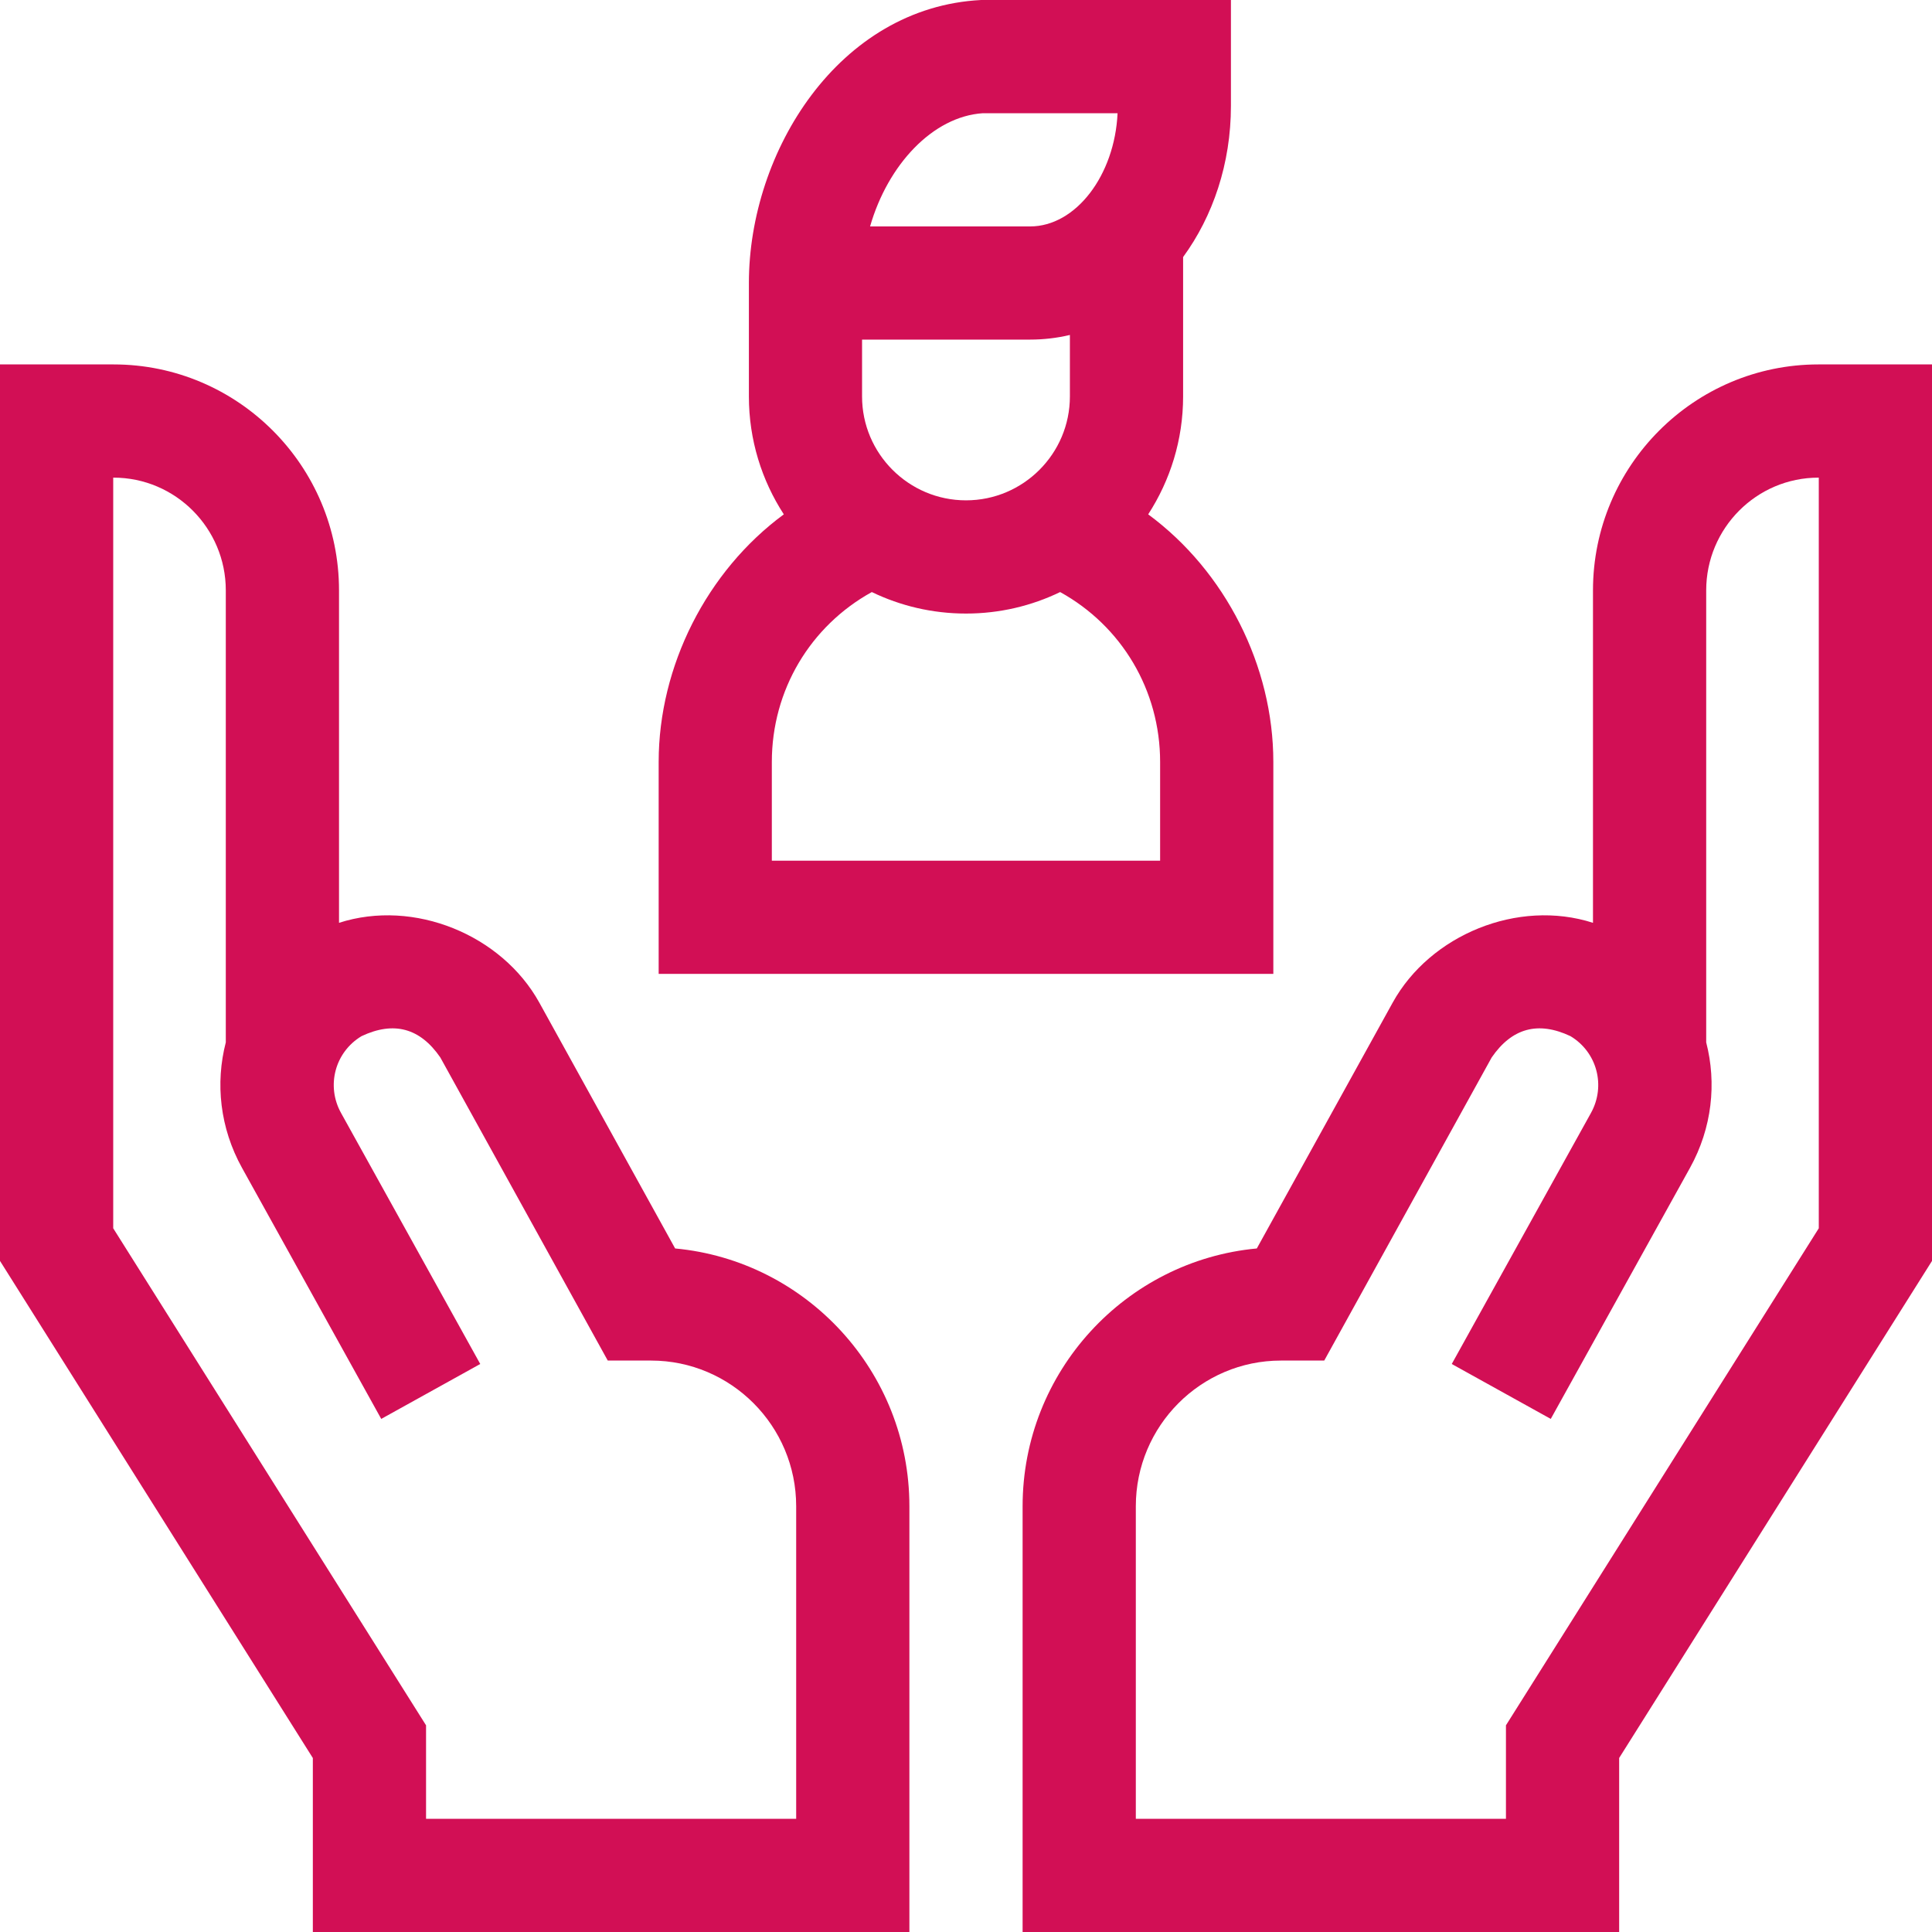
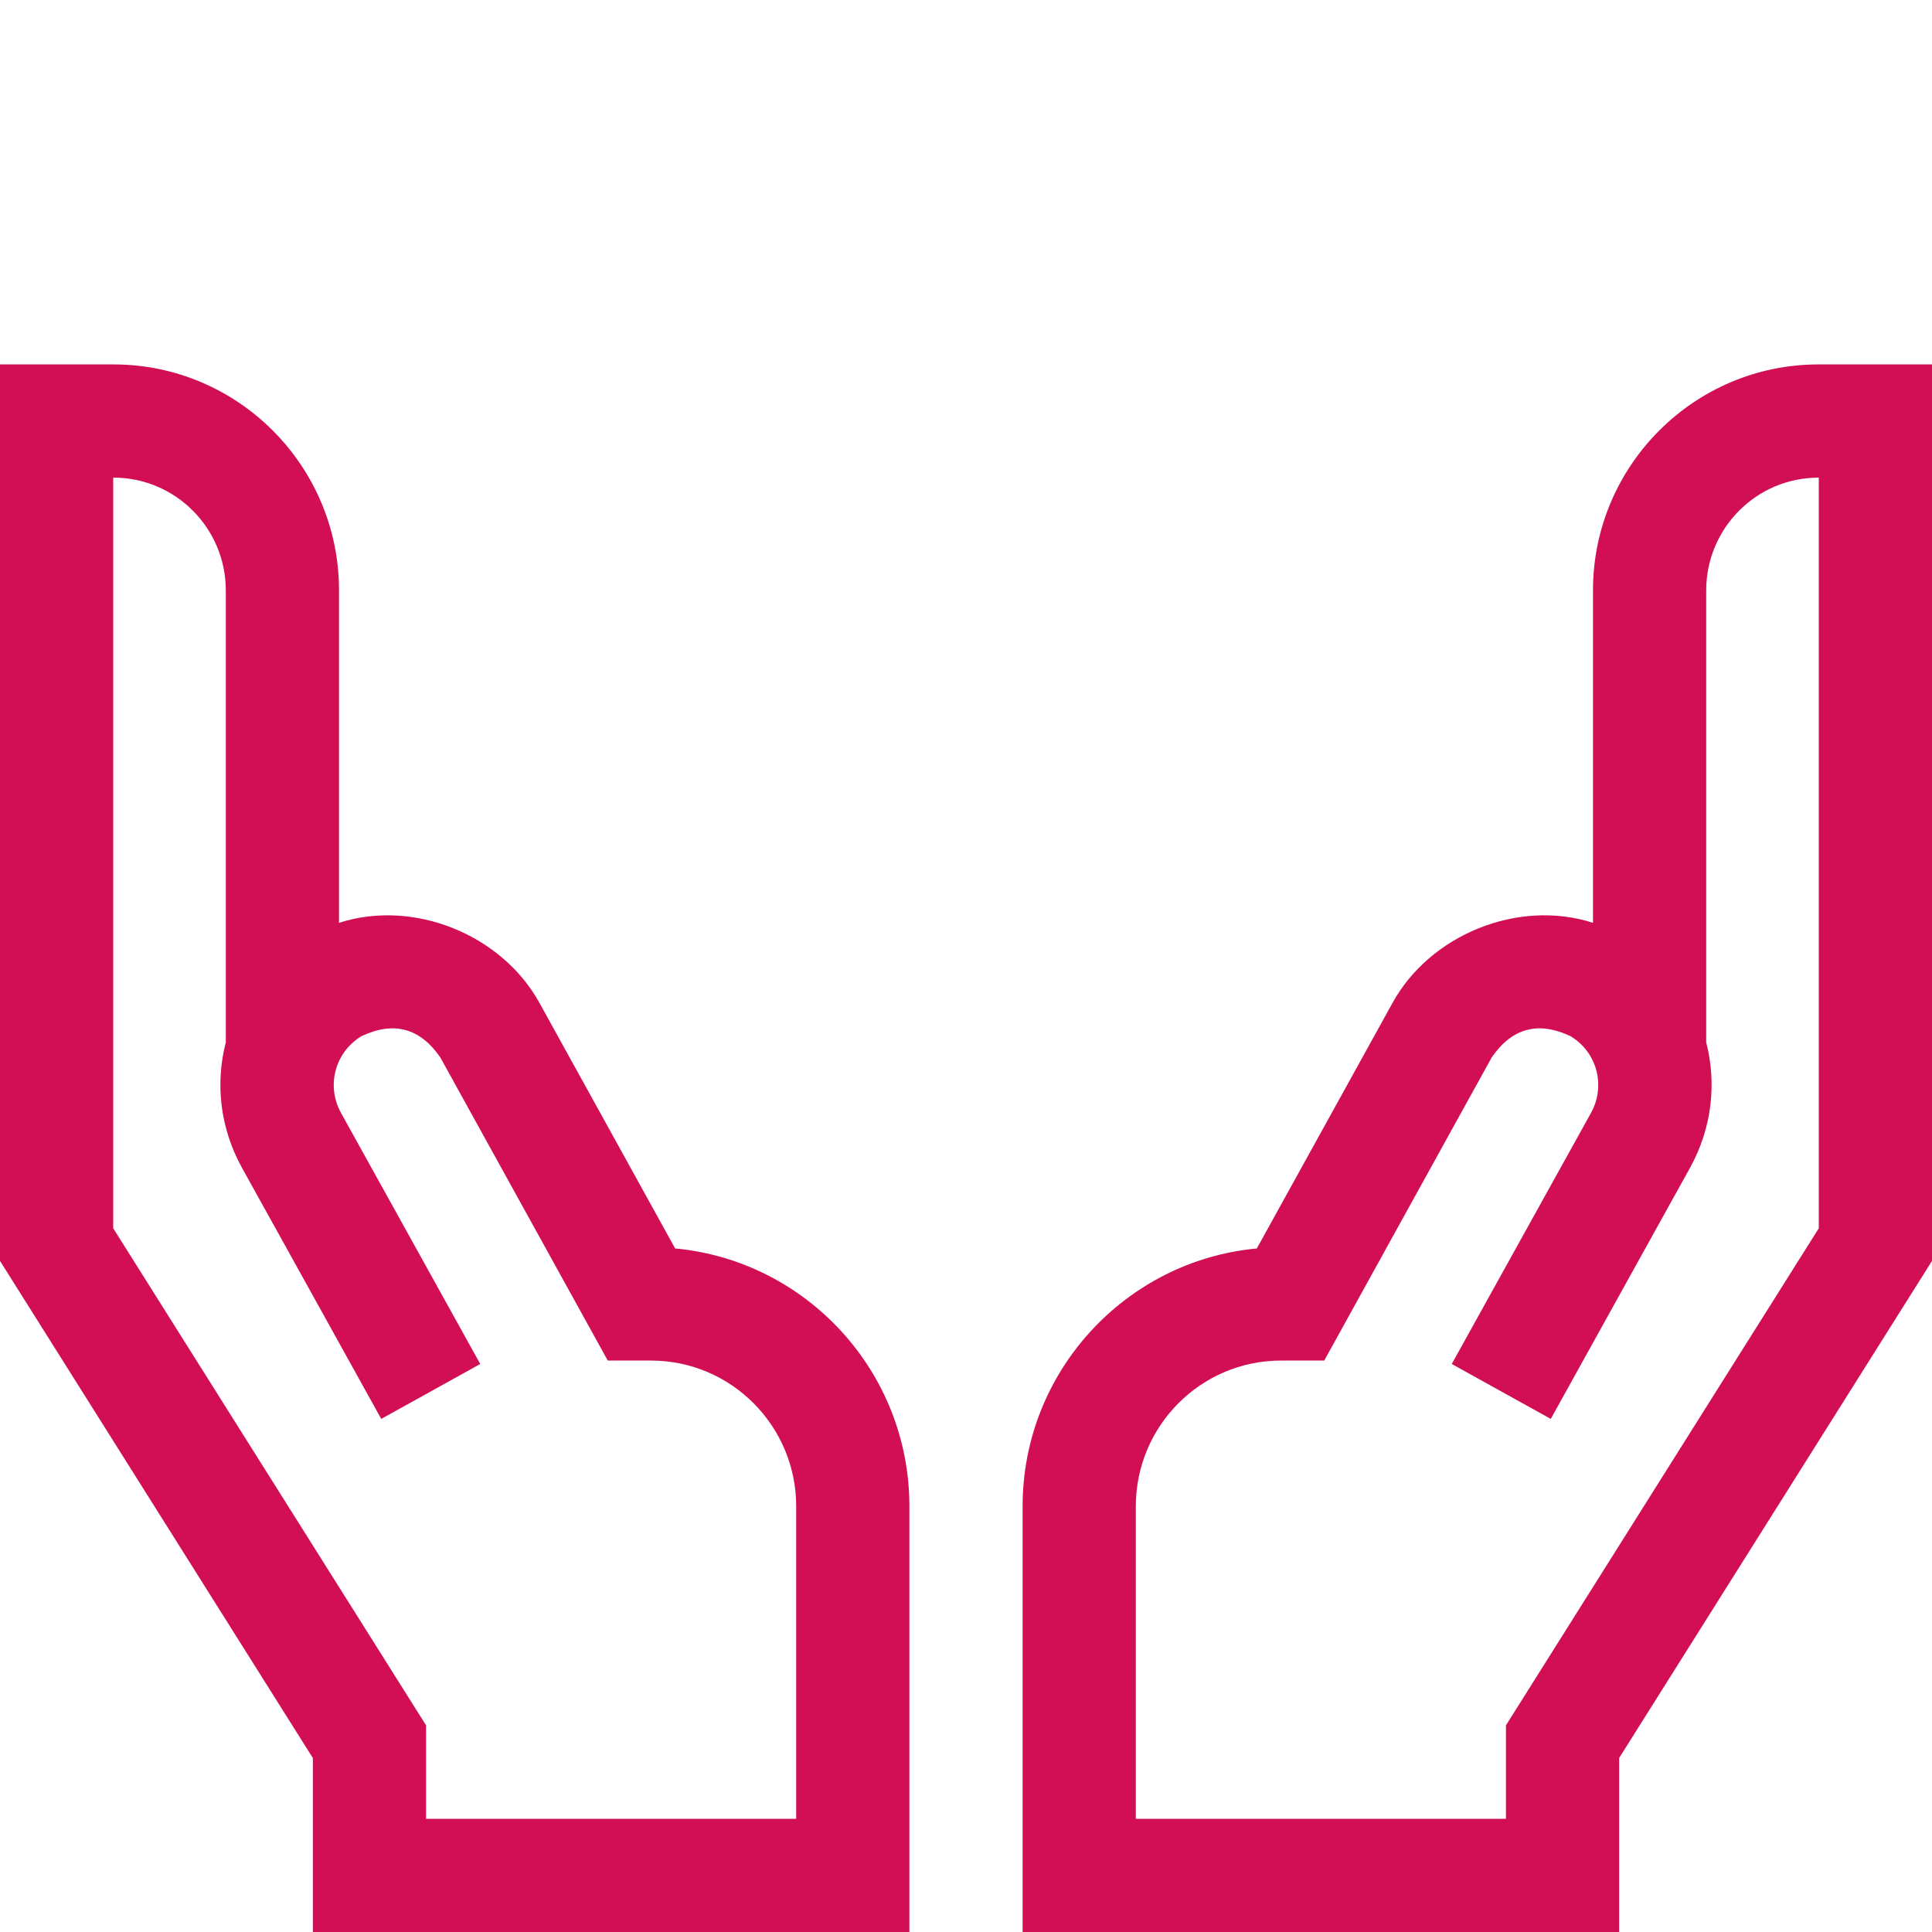
<svg xmlns="http://www.w3.org/2000/svg" width="40" height="40" viewBox="0 0 40 40" fill="none">
  <g clip-path="url(#clip0_1707_20762)">
    <path d="M13.978 25.848L11.167 20.76C10.39 19.354 8.572 18.606 7.019 19.106V12.223C7.019 9.644 4.925 7.545 2.351 7.545H0V26.106L6.477 36.398V40H18.828V31.185C18.828 28.398 16.695 26.101 13.978 25.848ZM16.484 37.656H8.821V35.721L2.344 25.43V9.889H2.351C3.632 9.889 4.675 10.936 4.675 12.223V21.581C4.456 22.426 4.552 23.352 5.011 24.18L7.893 29.377L9.943 28.24L7.061 23.043C6.749 22.481 6.935 21.782 7.486 21.452C8.154 21.137 8.697 21.284 9.116 21.893L12.583 28.169H13.479C15.136 28.169 16.484 29.522 16.484 31.185V37.656Z" fill="#D20F55" />
    <path d="M37.649 7.545C35.075 7.545 32.981 9.644 32.981 12.223V19.106C31.427 18.606 29.609 19.354 28.833 20.76L26.021 25.848C23.305 26.101 21.172 28.398 21.172 31.185V40H33.523V36.397L40 26.106V7.545H37.649ZM37.656 25.43L31.179 35.721V37.656H23.516V31.185C23.516 29.522 24.864 28.169 26.521 28.169H27.417L30.884 21.893C31.303 21.284 31.846 21.137 32.514 21.452C33.064 21.781 33.251 22.48 32.939 23.043L30.057 28.24L32.107 29.377L34.989 24.18C35.448 23.352 35.543 22.425 35.325 21.581V12.223C35.325 10.936 36.367 9.889 37.649 9.889H37.656V25.43Z" fill="#D20F55" />
-     <path d="M26.363 15.775C26.363 13.789 25.37 11.826 23.772 10.649C24.228 9.945 24.495 9.107 24.495 8.208V5.322C25.112 4.478 25.485 3.386 25.485 2.194V0H20.314C17.369 0.149 15.505 3.133 15.505 5.859V8.208C15.505 9.107 15.771 9.945 16.228 10.649C14.632 11.824 13.637 13.791 13.637 15.775V20.163H26.363V15.775ZM20.348 2.344H23.138C23.079 3.629 22.274 4.688 21.327 4.688H18.014C18.382 3.408 19.314 2.412 20.348 2.344ZM17.848 7.031H21.327C21.609 7.031 21.885 6.998 22.151 6.935V8.208C22.151 9.394 21.186 10.359 20 10.359C18.814 10.359 17.848 9.394 17.848 8.208V7.031ZM24.019 17.82H15.98V15.775C15.98 14.288 16.778 12.96 18.05 12.258C18.64 12.543 19.302 12.703 20 12.703C20.698 12.703 21.359 12.543 21.949 12.258C23.221 12.96 24.019 14.289 24.019 15.775V17.82H24.019Z" fill="#D20F55" />
  </g>
  <defs>
    <clipPath id="clip0_1707_20762">
      <rect width="40" height="40" fill="white" />
    </clipPath>
  </defs>
</svg>